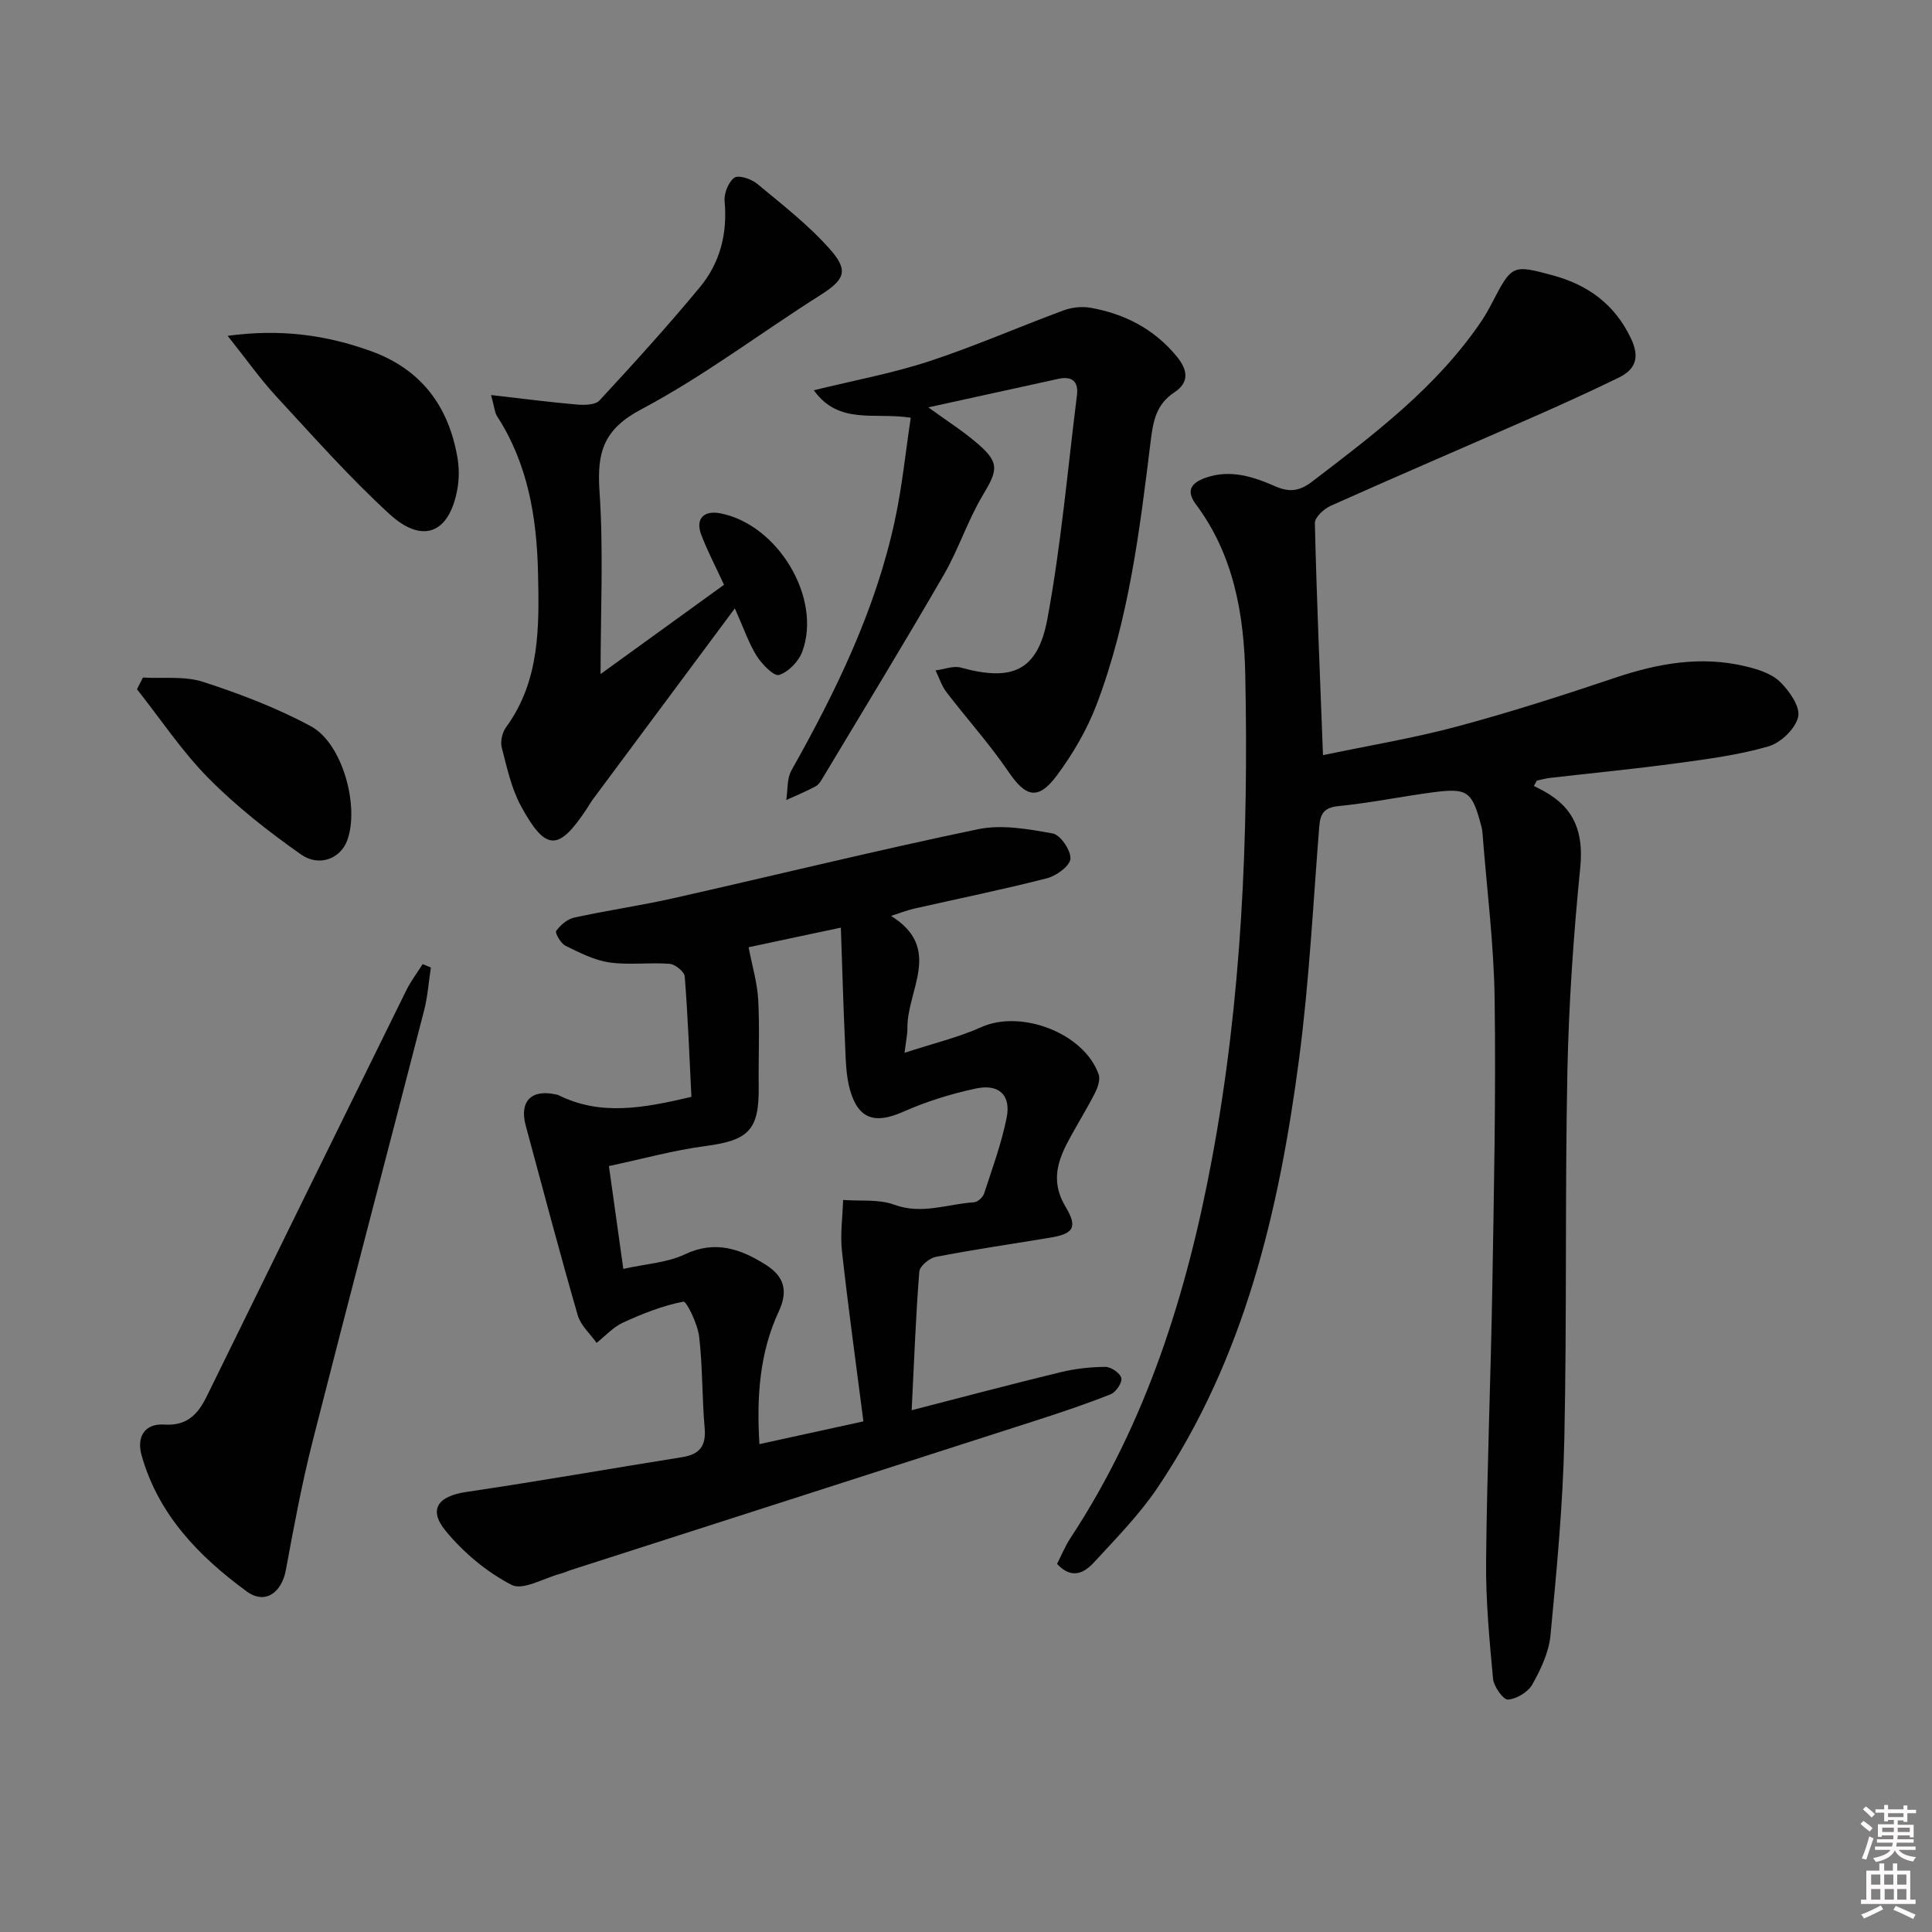
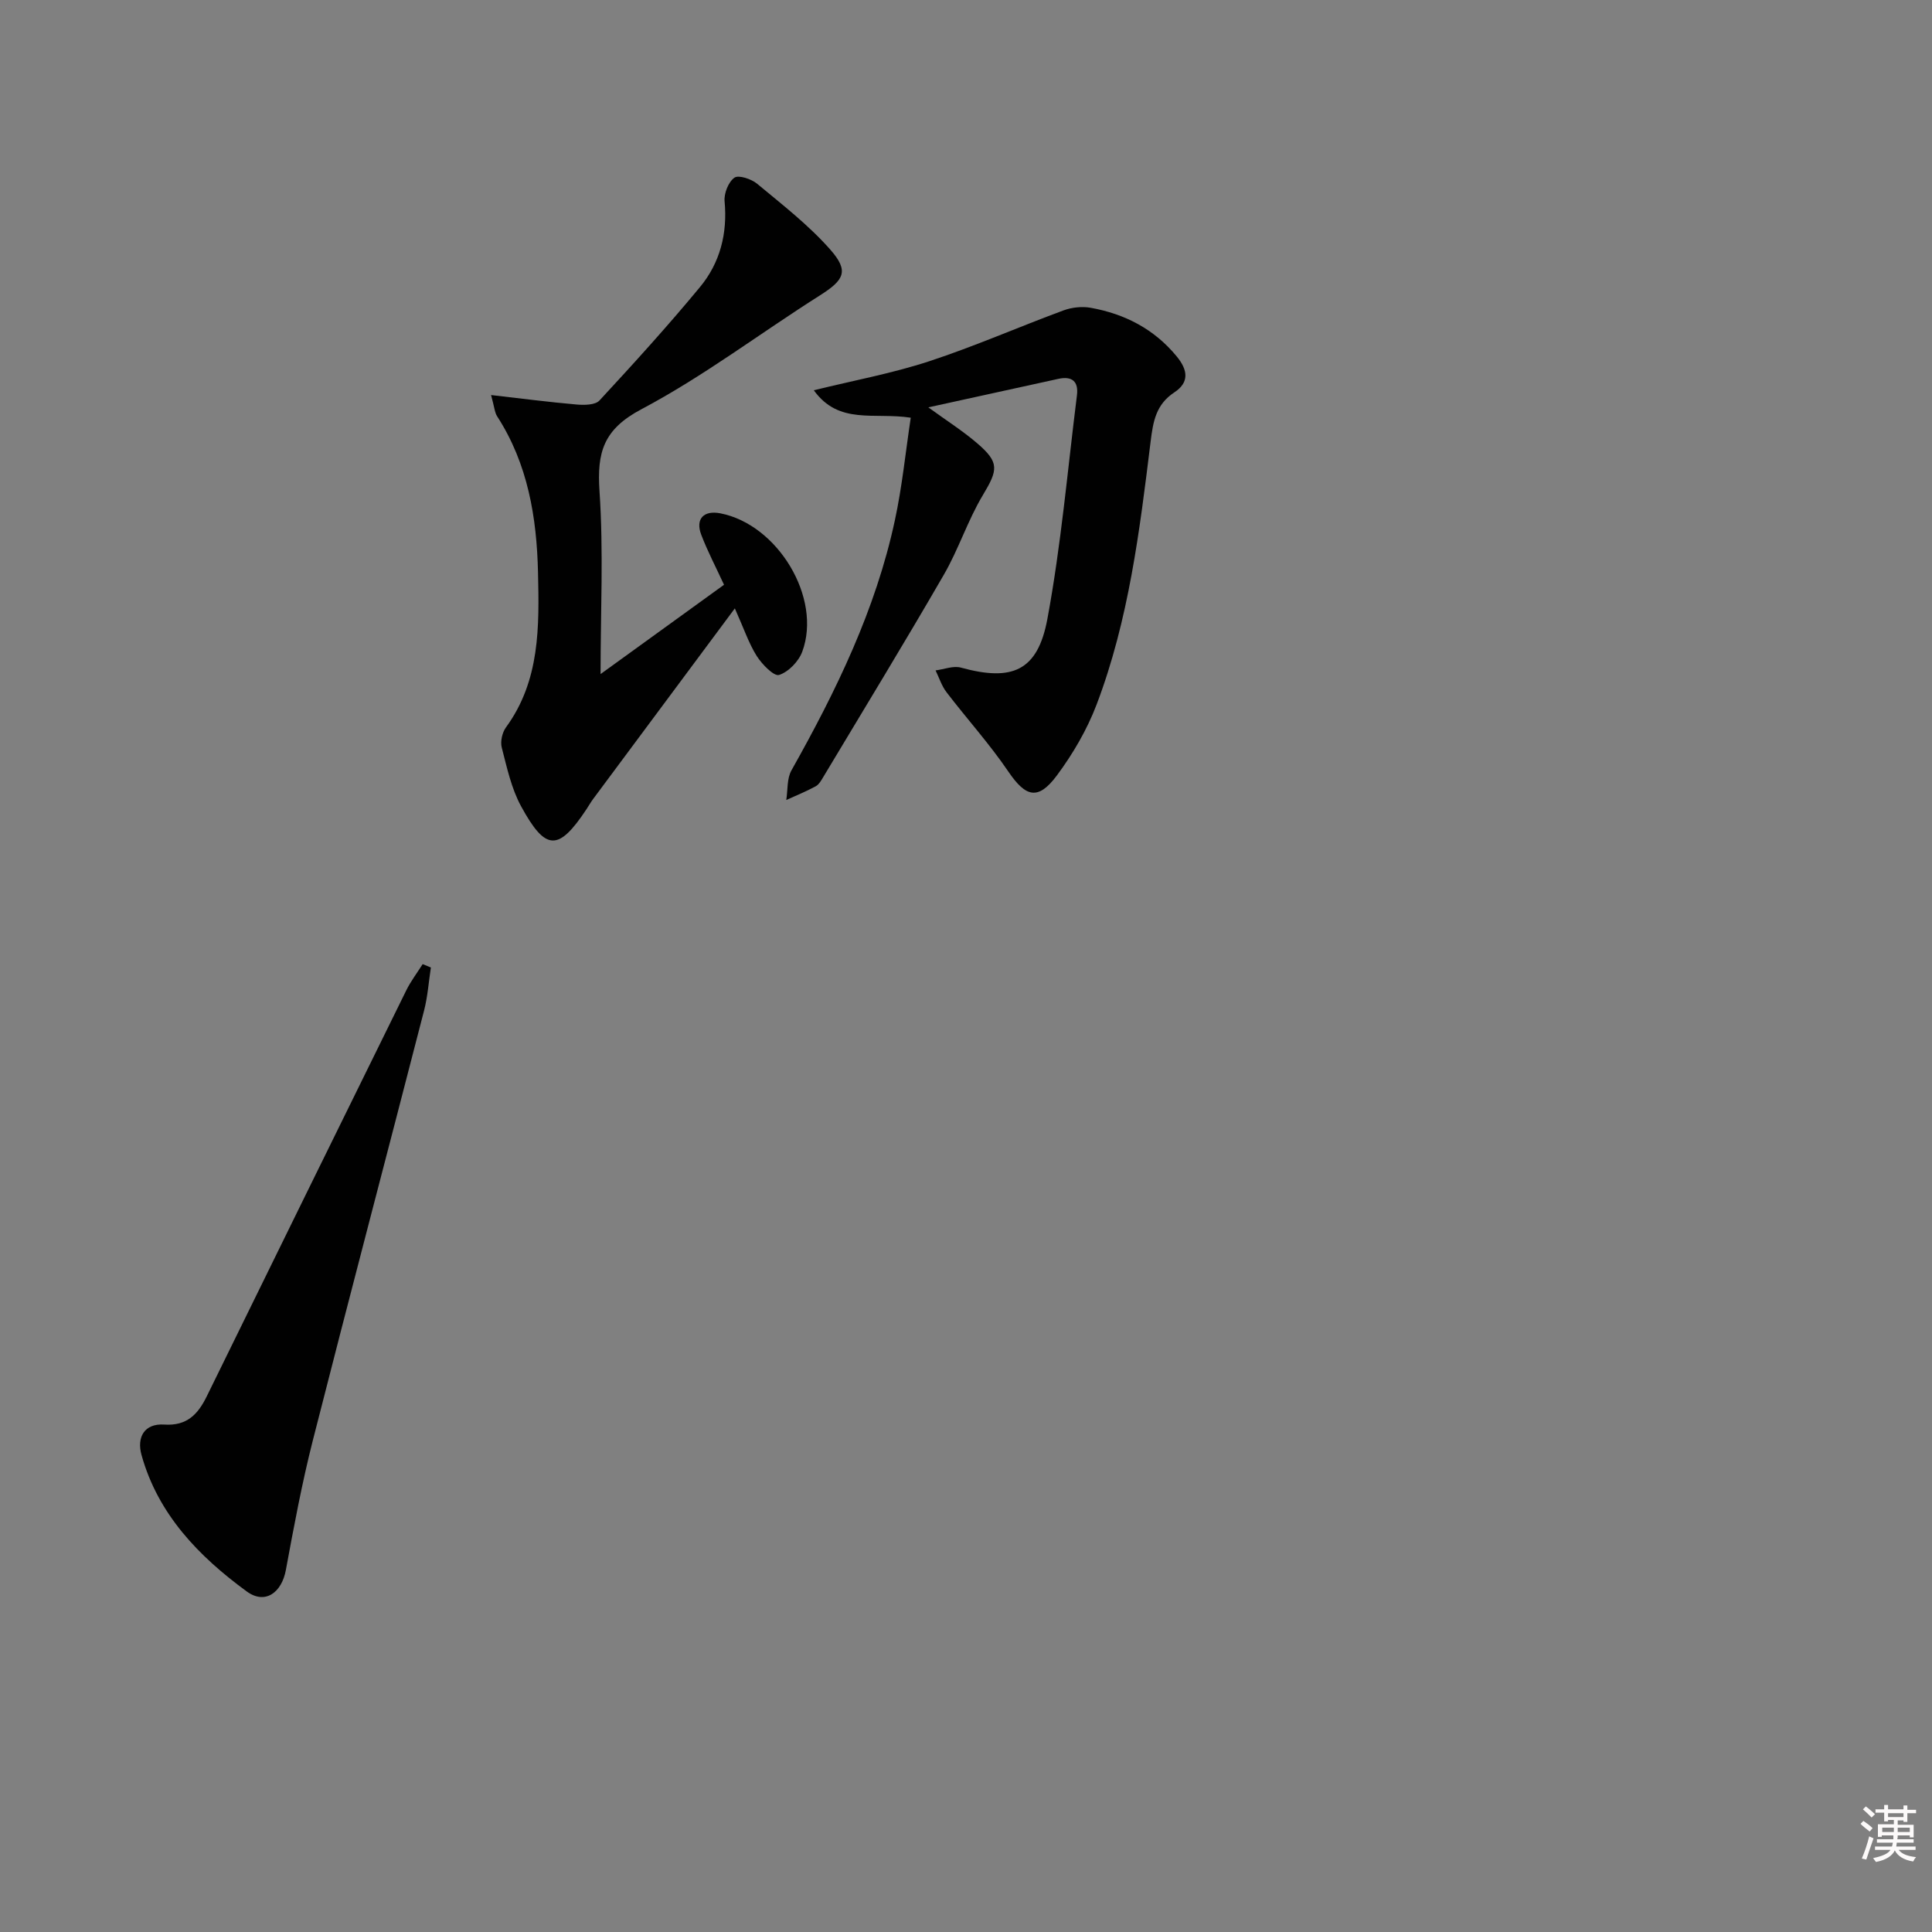
<svg xmlns="http://www.w3.org/2000/svg" enable-background="new 0 0 400 400" viewBox="0 0 400 400">
  <rect x="0" y="0" width="400" height="400" fill="#808080" stroke="none" />
  <path d="m385.2 377.6.6-.6c.6.4 1.3.9 1.9 1.5l-.6.7c-.8-.6-1.4-1.1-1.9-1.6zm.3 7.1c.6-1.4 1.1-2.9 1.5-4.5.3.1.6.3.9.4-.5 1.4-1 2.9-1.5 4.4l-.9-.2zm.2-10.1.6-.6c.7.5 1.3 1.1 1.9 1.6l-.7.7c-.6-.6-1.2-1.2-1.8-1.7zm8.4-.8h.8v.9h1.8v.7h-1.8v1.8h-.8v-.3h-1.2v.9h3.3v2.6h-.8v-.4h-2.5c0 .3 0 .6-.1.8h3.4v.7h-3.5c0 .3-.1.6-.1.8h4v.7h-3.5c.7.9 1.9 1.3 3.6 1.5-.2.2-.4.5-.6.9-1.9-.3-3.2-1.1-3.8-2.3-.5 1.1-1.8 2-3.9 2.4-.2-.3-.4-.5-.6-.8 1.9-.4 3.1-.9 3.6-1.7h-3.2v-.7h3.5c.1-.2.1-.5.2-.8h-3.3v-.7h3.4c0-.2 0-.5 0-.8h-2.4v.3h-.8v-2.6h3.3v-.9h-1.2v.3h-.8v-1.8h-1.8v-.7h1.8v-.9h.8v.9h3.2zm-4.4 5.5h2.4c0-.3 0-.6 0-.9h-2.4zm1.2-3.1h3.2v-.8h-3.2zm4.4 2.2h-2.4v.9h2.5v-.9z" fill="#fcfafa" />
-   <path d="m389.2 385.8h.9v1.5h1.8v-1.5h.9v1.5h2.7v6h1.1v.9h-11.3v-.9h1.1v-6h2.7v-1.5zm.2 8.7.5.8c-1.2.6-2.5 1.3-4 1.9-.2-.3-.3-.6-.6-.8 1.6-.6 3-1.3 4.1-1.9zm-2-4.3h1.9v-2.1h-1.9zm0 3.1h1.9v-2.2h-1.9zm2.7-3.1h1.9v-2.1h-1.9zm.1 3.1h1.9v-2.2h-1.9zm2.3 1.3c1.4.6 2.7 1.2 4.1 1.8l-.5.9c-1.5-.7-2.8-1.4-4.1-1.9zm2.2-6.5h-1.9v2.1h1.9zm-1.9 5.2h1.9v-2.2h-1.9z" fill="#fcfafa" />
  <g fill="#010101">
-     <path d="m317.57 162.72c.72.37 1.45.73 2.17 1.13 6.3 3.48 8.15 8.6 7.43 15.82-1.4 14.04-2.37 28.15-2.66 42.25-.51 25.31-.09 50.64-.63 75.95-.29 13.59-1.58 27.18-2.87 40.72-.33 3.49-2 7.02-3.75 10.14-.88 1.59-3.25 3.02-5.05 3.15-.97.07-2.94-2.7-3.09-4.31-.76-8.09-1.52-16.23-1.44-24.34.18-18.8.96-37.6 1.28-56.41.34-19.97.76-39.94.49-59.91-.15-11.42-1.62-22.82-2.5-34.23-.04-.5-.09-1-.22-1.48-1.96-7.46-2.82-8.13-10.35-7.12-6.42.86-12.78 2.17-19.21 2.81-3.07.3-3.82 1.56-4.04 4.31-1.27 16.05-2.08 32.17-4.18 48.12-4.13 31.32-11.25 61.84-29.23 88.6-3.77 5.61-8.61 10.55-13.22 15.55-1.93 2.09-4.53 3.68-7.65.32.87-1.7 1.67-3.68 2.82-5.42 15.7-23.9 24.04-50.54 29.24-78.35 6.19-33.16 7.6-66.68 6.91-100.3-.26-12.54-2.39-24.83-10.24-35.33-2.04-2.74-1.05-4.41 2.07-5.49 5.15-1.78 9.86-.19 14.42 1.8 2.95 1.29 5.03.97 7.62-1.01 12.85-9.82 25.76-19.53 34.99-33.15.84-1.23 1.56-2.55 2.25-3.87 4.08-7.83 4.17-7.95 12.64-5.64 7.23 1.98 12.76 5.99 16.1 13.03 1.85 3.88 1.02 6.39-2.52 8.12-5.82 2.83-11.71 5.52-17.63 8.12-13.99 6.15-28.04 12.17-41.99 18.41-1.41.63-3.33 2.39-3.3 3.58.37 15.76 1.05 31.52 1.68 48.06 9.41-1.98 18.71-3.51 27.78-5.94 11.04-2.96 21.95-6.47 32.8-10.12 8.84-2.97 17.71-4.54 26.89-2.34 2.52.6 5.36 1.49 7.13 3.19 1.94 1.88 4.25 5.17 3.78 7.27-.54 2.44-3.59 5.37-6.12 6.11-6.18 1.8-12.66 2.64-19.07 3.51-8.71 1.18-17.47 2.02-26.21 3.03-.91.11-1.8.37-2.7.55-.21.38-.41.74-.62 1.11z" />
-     <path d="m143.15 227.09c-.42-8.37-.73-16.65-1.38-24.9-.08-1-1.97-2.55-3.12-2.64-4.14-.33-8.39.3-12.47-.29-3.14-.45-6.19-2.02-9.1-3.45-.98-.48-2.21-2.66-1.93-3.06.86-1.21 2.3-2.46 3.72-2.77 6.81-1.49 13.74-2.48 20.54-4.01 21.03-4.74 41.98-9.9 63.08-14.29 4.91-1.02 10.4-.04 15.46.88 1.6.29 3.78 3.49 3.67 5.23-.1 1.49-2.9 3.54-4.84 4.04-9.15 2.35-18.42 4.23-27.63 6.32-1.28.29-2.5.78-4.67 1.48 10.81 6.7 3.25 15.4 3.39 23.28.02 1.12-.25 2.24-.59 5.06 5.89-1.93 11.1-3.17 15.91-5.32 8.23-3.69 21.27 1.24 24.27 9.79.39 1.1-.2 2.78-.81 3.95-1.81 3.54-3.95 6.91-5.78 10.44-2.19 4.24-3.09 8.29-.27 12.99 2.62 4.38 1.62 5.64-3.31 6.45-7.86 1.29-15.75 2.45-23.57 3.96-1.33.26-3.3 1.92-3.39 3.06-.72 9.1-1.06 18.23-1.58 28.68 10.82-2.78 20.8-5.44 30.83-7.87 3.02-.73 6.19-1.09 9.29-1.1 1.17 0 3.07 1.31 3.29 2.32.21.94-1.11 2.9-2.19 3.34-5.07 2.02-10.26 3.76-15.46 5.43-32.06 10.33-64.13 20.62-96.2 30.93-.79.25-1.55.61-2.35.82-3.4.91-7.7 3.5-10.03 2.3-5.14-2.65-9.94-6.67-13.64-11.16-3.71-4.51-1.58-7.23 4.27-8.09 14.92-2.2 29.78-4.83 44.67-7.2 3.6-.57 5-2.3 4.66-6.05-.56-6.29-.4-12.65-1.14-18.91-.31-2.63-2.62-7.37-3.26-7.24-4.29.83-8.48 2.5-12.5 4.34-2.04.93-3.66 2.77-5.47 4.2-1.33-1.89-3.29-3.6-3.9-5.7-3.77-13.05-7.24-26.19-10.78-39.31-1.35-5 1.18-7.57 6.27-6.42.16.04.34.05.48.12 8.74 4.37 17.63 2.71 27.56.37zm11.84-30.97c.75 3.91 1.8 7.37 1.99 10.87.32 5.98.03 11.99.1 17.98.11 8.99-2.08 11.12-10.97 12.3-6.66.88-13.2 2.7-20.04 4.15 1.05 7.47 1.98 14.09 2.98 21.29 4.76-1.06 9.09-1.28 12.71-3 6.31-3 11.58-1.14 16.76 2.13 3.63 2.29 4.81 5.19 2.72 9.67-3.99 8.55-4.61 17.76-4.01 27.48 7.12-1.56 13.7-3 21.53-4.71-1.53-11.94-3.15-23.56-4.44-35.21-.39-3.49.13-7.09.24-10.63 3.55.27 7.36-.2 10.58.98 5.75 2.11 11.05-.16 16.53-.5.74-.05 1.82-1.03 2.07-1.8 1.7-5.19 3.6-10.36 4.67-15.68.95-4.7-1.57-7.1-6.39-6.07-5.14 1.1-10.27 2.7-15.07 4.83-5.74 2.54-9.25 1.57-10.97-4.56-.88-3.13-.88-6.54-1.03-9.83-.36-7.72-.57-15.45-.86-23.75-7.57 1.59-13.95 2.96-19.1 4.06z" />
    <path d="m188.56 86.48c-7.61-1.17-14.86 1.55-20.07-5.68 8.35-2.05 16.28-3.51 23.87-6 9.42-3.09 18.53-7.1 27.84-10.54 1.71-.63 3.81-.86 5.6-.54 7.08 1.27 13.17 4.4 17.84 10.09 2.28 2.78 2.65 5.35-.51 7.43-3.79 2.5-4.39 5.97-4.91 10.2-2.26 18.43-4.53 36.93-11.18 54.43-1.98 5.21-4.91 10.22-8.24 14.7-3.9 5.23-6.45 4.44-10.03-.82-3.89-5.73-8.58-10.91-12.8-16.43-1.01-1.31-1.53-3-2.27-4.52 1.75-.22 3.66-1.01 5.24-.58 10.59 2.91 15.9.75 17.91-10.08 2.84-15.28 4.18-30.85 6.12-46.3.36-2.87-1.02-4.03-3.86-3.4-8.7 1.91-17.41 3.82-26.91 5.9 3.82 2.77 7.14 4.88 10.1 7.42 4.67 4 4.33 5.51 1.19 10.75s-5.03 11.23-8.1 16.52c-8.13 14.06-16.6 27.93-24.95 41.86-.42.71-.9 1.55-1.57 1.91-1.96 1.06-4.04 1.91-6.08 2.83.33-2.07.11-4.44 1.08-6.15 9.23-16.41 17.44-33.25 21.41-51.79 1.49-6.89 2.19-13.95 3.28-21.21z" />
    <path d="m149.9 121.07c-1.73-3.75-3.43-6.98-4.72-10.37-1.24-3.28.52-5.09 3.97-4.42 11.9 2.32 21.06 17.53 16.95 28.64-.74 2.01-2.85 4.2-4.8 4.82-1.06.34-3.53-2.2-4.62-3.91-1.65-2.62-2.65-5.65-4.54-9.87-10.14 13.63-19.75 26.55-29.35 39.48-.5.67-.9 1.4-1.36 2.09-5.79 8.73-8.44 8.76-13.54-.59-2.02-3.7-2.94-8.04-4.01-12.18-.32-1.25.1-3.1.87-4.16 7.1-9.71 6.89-20.93 6.64-32.07-.26-11.4-2.09-22.49-8.47-32.35-.5-.78-.55-1.85-1.25-4.39 6.44.74 12.06 1.47 17.7 1.96 1.58.14 3.86.12 4.74-.83 7.1-7.67 14.14-15.42 20.8-23.47 4.17-5.03 5.73-11.1 5.11-17.77-.15-1.63.78-4 2.03-4.89.86-.62 3.5.26 4.7 1.25 5.22 4.34 10.66 8.55 15.12 13.6 3.99 4.51 2.91 6.33-2.15 9.54-12.34 7.81-24.06 16.74-36.91 23.54-7.89 4.17-9.23 8.93-8.69 16.96.85 12.47.22 25.04.22 37.88 8.49-6.14 16.92-12.24 25.56-18.49z" />
    <path d="m89.21 200.31c-.46 2.97-.66 6.01-1.41 8.91-7.65 29.7-15.49 59.35-23.05 89.07-2.24 8.82-3.91 17.79-5.56 26.74-.86 4.71-4.3 7.25-8.11 4.46-9.9-7.25-18.36-15.94-21.78-28.25-1.02-3.68.58-6.57 4.71-6.3 4.72.32 6.99-2.16 8.8-5.85 13.75-28.03 27.51-56.06 41.31-84.06.94-1.9 2.25-3.62 3.39-5.42.57.23 1.14.47 1.7.7z" />
-     <path d="m47.13 69.53c10.96-1.49 20.41-.18 29.68 3.17 10.37 3.75 16.04 11.35 17.89 21.98.36 2.08.38 4.34.02 6.42-1.59 9.26-7.15 11.68-14.07 5.34-8.28-7.58-15.77-16.06-23.41-24.32-3.35-3.62-6.2-7.69-10.11-12.59z" />
-     <path d="m29.59 140.28c4.17.24 8.6-.35 12.44.89 7.65 2.48 15.29 5.39 22.35 9.2 6.58 3.56 10.12 16.72 7.47 23.72-1.38 3.64-5.74 5.48-9.54 2.81-6.75-4.75-13.34-9.92-19.13-15.77-5.51-5.57-9.92-12.24-14.82-18.43.42-.81.82-1.61 1.23-2.42z" />
  </g>
</svg>